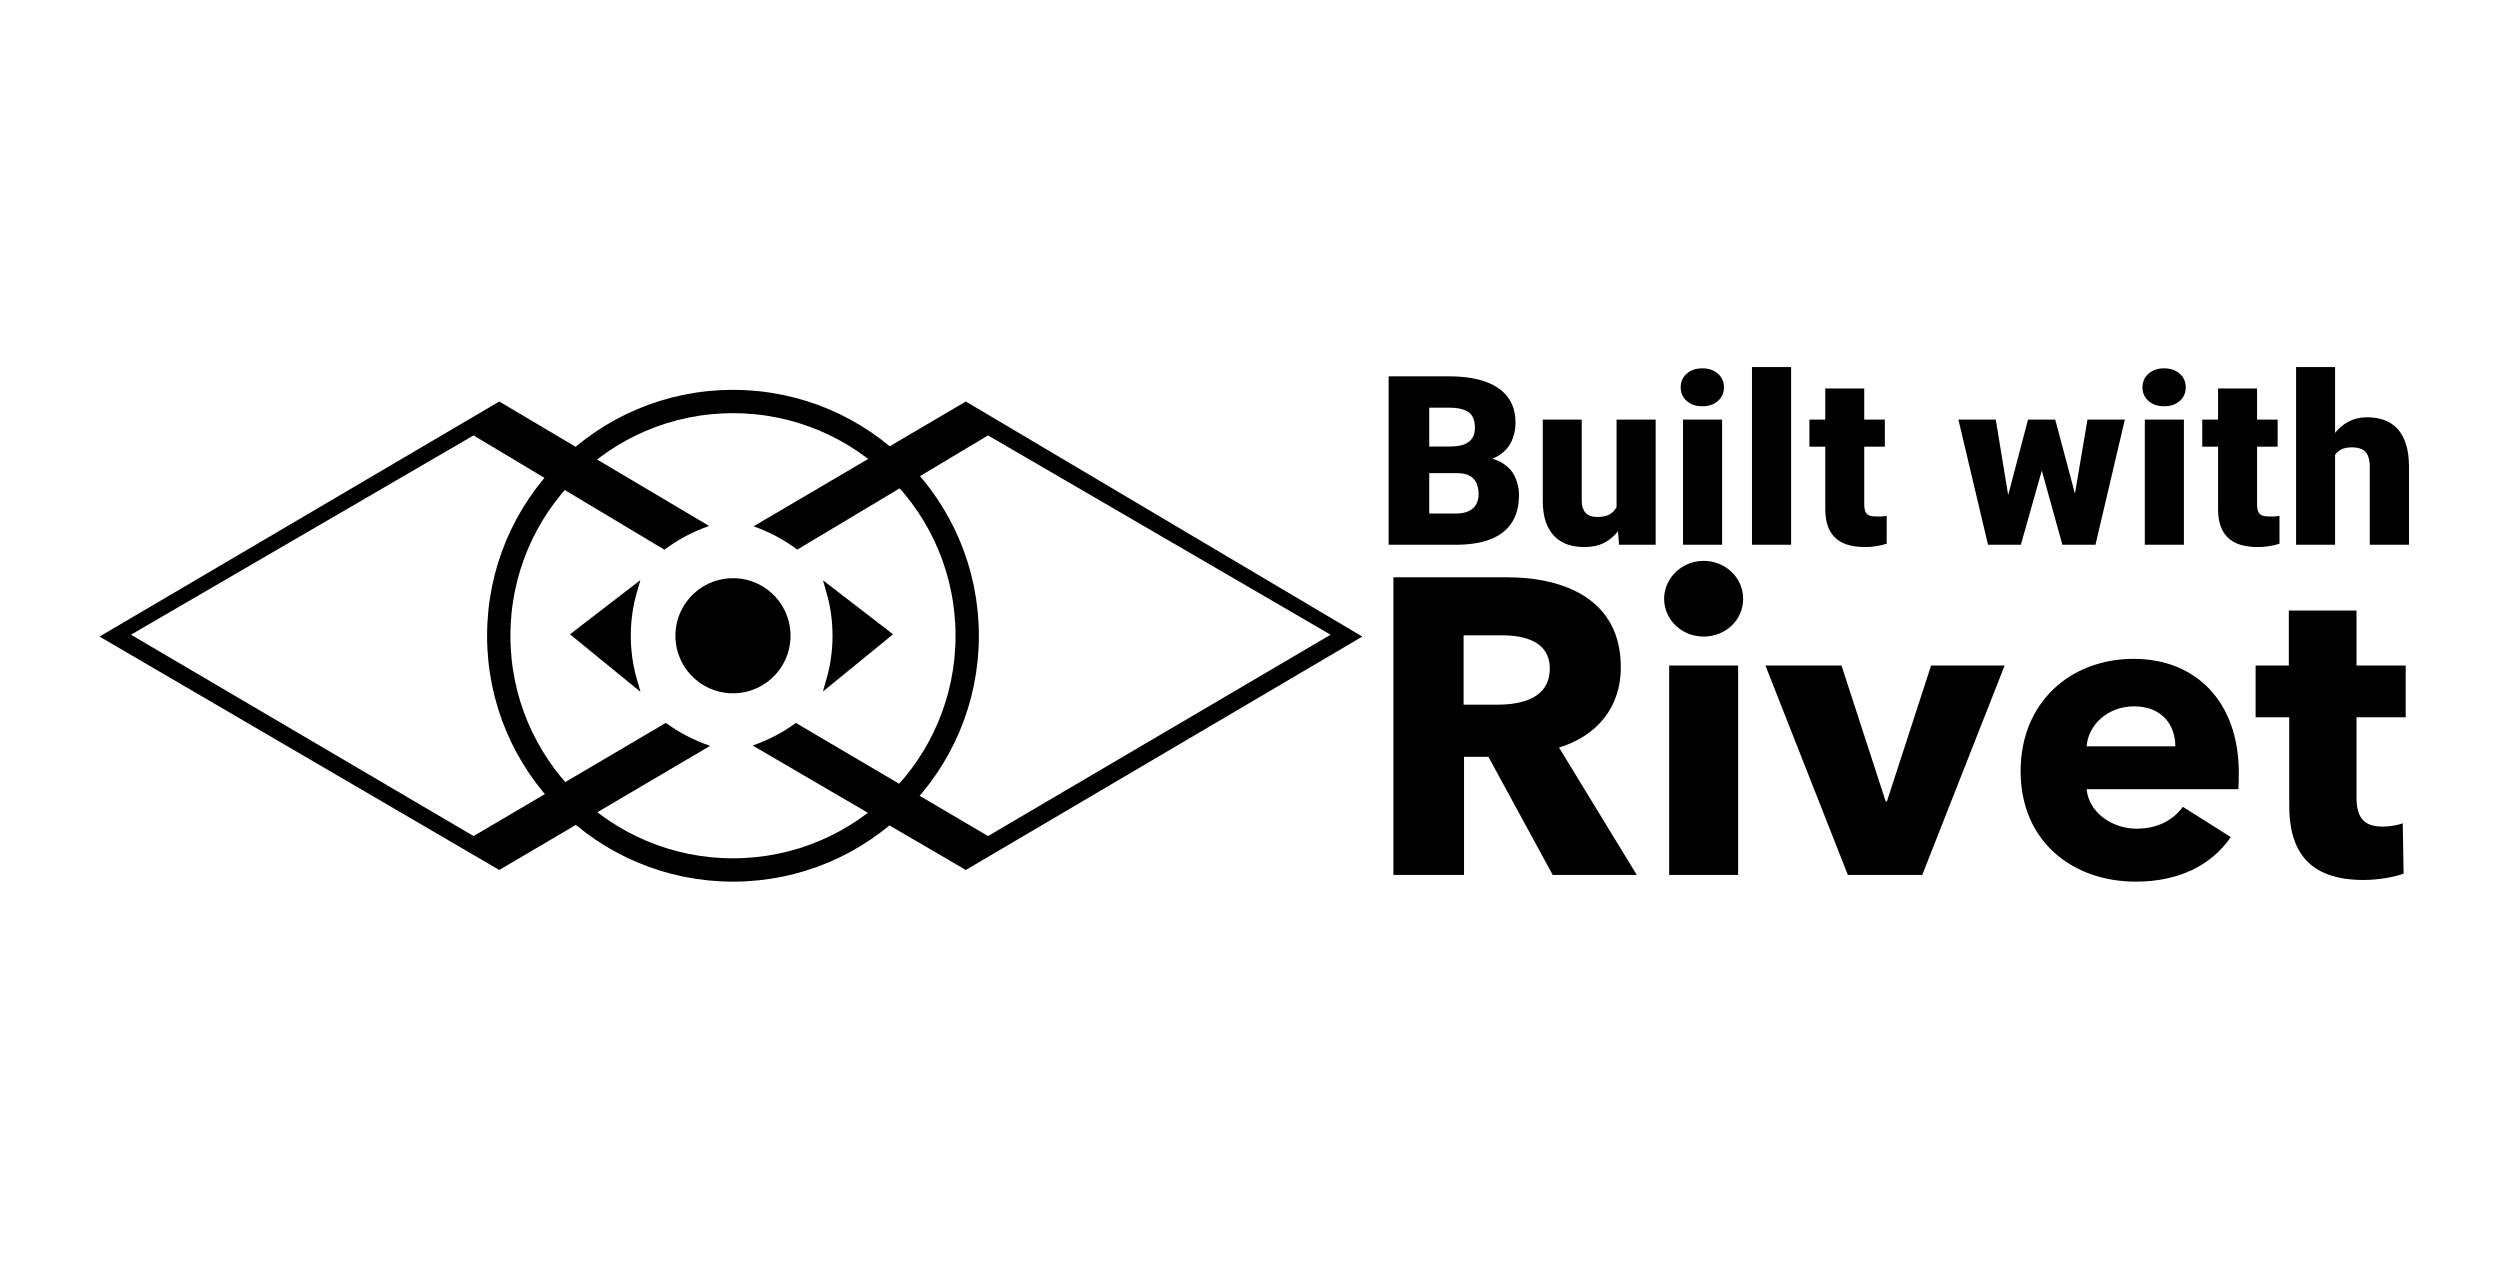
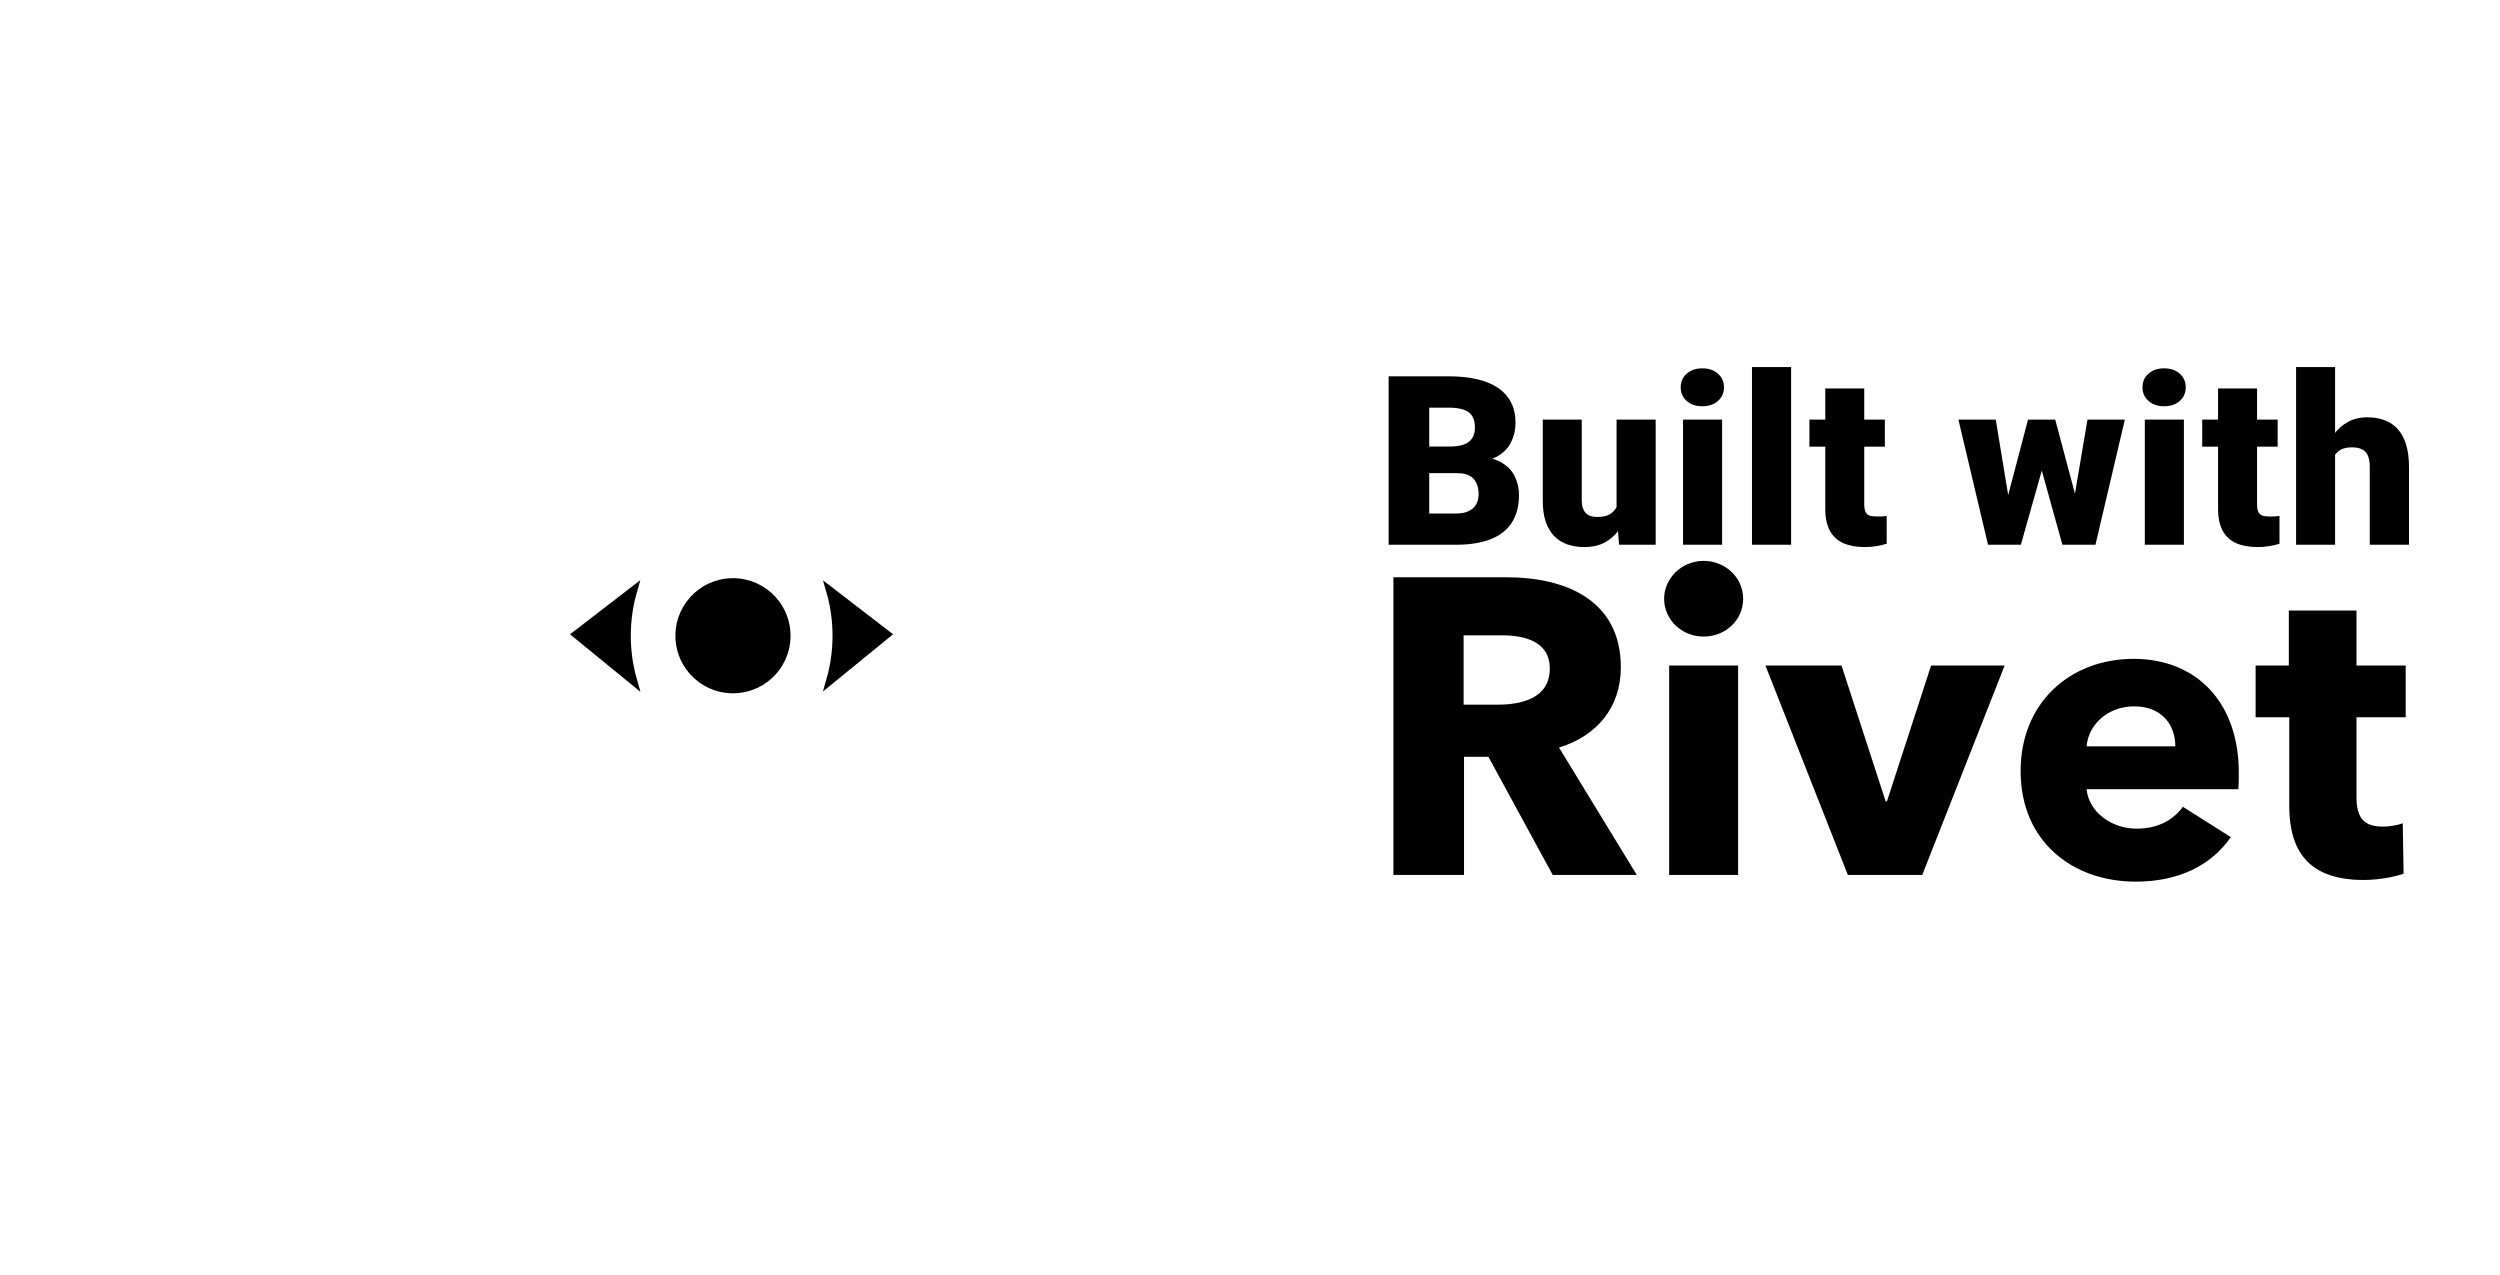
<svg xmlns="http://www.w3.org/2000/svg" width="102" height="52" viewBox="0 0 102 52" fill="none">
  <g id="buitl-w-rivet-v2.16fce99c 1">
-     <path id="Vector" d="M28.933 21.459L20.723 16.591L20.37 16.382L20.016 16.59L4.675 25.611L4.06 25.972L4.676 26.332L20.017 35.289L20.37 35.495L20.721 35.288L28.972 30.431C28.301 30.2 27.691 29.881 27.167 29.493L19.321 34.111L5.343 25.896L19.321 17.765L27.108 22.428C27.635 22.027 28.252 21.698 28.933 21.459ZM30.709 30.418L39.052 35.289L39.405 35.495L39.756 35.288L54.972 26.331L55.581 25.972L54.974 25.612L39.758 16.591L39.405 16.382L39.051 16.59L30.747 21.473C31.41 21.71 32.012 22.033 32.528 22.424L40.311 17.765L54.288 25.896L40.311 34.111L32.471 29.496C31.958 29.875 31.363 30.188 30.709 30.418Z" fill="black" />
    <path id="Vector_2" d="M25.822 24.116L23.528 25.883L25.82 27.755C25.655 27.178 25.567 26.569 25.567 25.939C25.567 25.306 25.656 24.694 25.822 24.116ZM33.886 27.742L36.165 25.882L33.883 24.125C34.048 24.7 34.136 25.309 34.136 25.939C34.136 26.564 34.049 27.17 33.886 27.742Z" fill="black" stroke="black" stroke-width="0.338" stroke-linecap="square" />
    <path id="Vector_3" d="M31.292 24.042C30.245 23.276 28.775 23.504 28.009 24.552C27.243 25.599 27.472 27.069 28.519 27.835C29.567 28.601 31.037 28.372 31.802 27.325C32.568 26.278 32.34 24.808 31.292 24.042Z" fill="black" />
-     <path id="Vector_4" d="M39.462 25.939C39.462 20.66 35.184 16.382 29.906 16.382C24.628 16.382 20.349 20.66 20.349 25.939C20.349 31.217 24.628 35.495 29.906 35.495C35.184 35.495 39.462 31.217 39.462 25.939Z" stroke="black" stroke-width="0.952" stroke-linecap="square" />
    <path id="Vector_5" d="M66.781 35.697L63.608 30.5C65.169 30.02 66.13 28.853 66.13 27.224C66.13 24.445 63.814 23.553 61.482 23.553H56.851V35.697H59.732V30.877H60.727L63.351 35.697H66.781ZM63.231 27.275C63.231 28.51 62.047 28.75 61.104 28.75H59.715V25.921H61.276C62.151 25.921 63.231 26.143 63.231 27.275ZM71.121 24.428C71.121 23.571 70.4 22.884 69.509 22.884C68.6 22.884 67.896 23.605 67.896 24.428C67.896 25.269 68.6 25.972 69.509 25.972C70.4 25.972 71.121 25.303 71.121 24.428ZM70.915 35.697V27.155H68.102V35.697H70.915ZM81.789 27.155H78.788L76.987 32.695H76.935L75.134 27.155H72.03L75.392 35.697H78.428L81.789 27.155ZM85.134 30.449C85.203 29.574 85.992 28.819 87.072 28.819C88.187 28.819 88.753 29.557 88.753 30.449H85.134ZM91.343 31.529C91.343 28.613 89.577 26.881 87.055 26.881C84.465 26.881 82.441 28.665 82.441 31.46C82.441 34.342 84.568 35.971 87.141 35.971C88.873 35.971 90.211 35.32 91.017 34.154L89.062 32.918C88.685 33.433 88.067 33.81 87.175 33.81C86.163 33.81 85.22 33.141 85.134 32.198H91.326C91.343 31.992 91.343 31.752 91.343 31.529ZM98.152 29.265V27.155H96.145V24.909H93.384V27.155H92.029V29.265H93.401V32.867C93.401 34.685 94.156 35.903 96.437 35.903C97.038 35.903 97.689 35.783 98.067 35.646L98.032 33.587C97.826 33.673 97.484 33.725 97.209 33.725C96.403 33.725 96.145 33.313 96.145 32.524V29.265H98.152ZM59.459 19.305H57.69L57.68 18.219H59.115C59.373 18.219 59.579 18.191 59.733 18.134C59.887 18.074 59.999 17.988 60.068 17.874C60.141 17.761 60.177 17.62 60.177 17.45C60.177 17.255 60.141 17.097 60.068 16.978C59.996 16.858 59.881 16.772 59.724 16.718C59.569 16.662 59.37 16.633 59.124 16.633H58.313V22.226H56.656V15.354H59.124C59.549 15.354 59.928 15.393 60.262 15.472C60.596 15.548 60.878 15.664 61.111 15.821C61.347 15.979 61.527 16.177 61.65 16.416C61.772 16.652 61.833 16.93 61.833 17.251C61.833 17.532 61.774 17.794 61.654 18.04C61.535 18.285 61.335 18.485 61.055 18.639C60.778 18.79 60.399 18.869 59.917 18.875L59.459 19.305ZM59.393 22.226H57.289L57.855 20.952H59.393C59.62 20.952 59.801 20.917 59.936 20.848C60.075 20.775 60.174 20.681 60.234 20.565C60.296 20.445 60.328 20.313 60.328 20.168C60.328 19.992 60.298 19.839 60.238 19.71C60.182 19.581 60.09 19.482 59.964 19.413C59.839 19.341 59.67 19.305 59.459 19.305H58.067L58.077 18.219H59.743L60.13 18.653C60.589 18.634 60.952 18.699 61.22 18.847C61.49 18.995 61.684 19.19 61.8 19.432C61.917 19.674 61.975 19.927 61.975 20.192C61.975 20.642 61.877 21.018 61.683 21.32C61.49 21.622 61.203 21.848 60.819 21.999C60.435 22.151 59.96 22.226 59.393 22.226ZM65.956 20.985V17.119H67.551V22.226H66.059L65.956 20.985ZM66.107 19.946L66.522 19.937C66.522 20.28 66.481 20.598 66.399 20.89C66.318 21.18 66.197 21.431 66.036 21.645C65.879 21.859 65.683 22.026 65.451 22.146C65.221 22.262 64.955 22.32 64.653 22.32C64.401 22.32 64.17 22.286 63.959 22.216C63.752 22.144 63.572 22.032 63.421 21.881C63.27 21.727 63.152 21.531 63.067 21.291C62.985 21.049 62.945 20.76 62.945 20.423V17.119H64.535V20.433C64.535 20.546 64.549 20.643 64.577 20.725C64.606 20.807 64.647 20.876 64.7 20.933C64.754 20.986 64.82 21.027 64.899 21.055C64.98 21.081 65.073 21.093 65.177 21.093C65.416 21.093 65.603 21.043 65.739 20.942C65.874 20.841 65.968 20.705 66.022 20.532C66.078 20.358 66.107 20.163 66.107 19.946ZM70.262 17.119V22.226H68.667V17.119H70.262ZM68.572 15.803C68.572 15.576 68.654 15.39 68.818 15.246C68.981 15.101 69.194 15.028 69.455 15.028C69.716 15.028 69.928 15.101 70.092 15.246C70.255 15.39 70.338 15.576 70.338 15.803C70.338 16.029 70.255 16.215 70.092 16.359C69.928 16.504 69.716 16.576 69.455 16.576C69.194 16.576 68.981 16.504 68.818 16.359C68.654 16.215 68.572 16.029 68.572 15.803ZM73.077 14.977V22.226H71.481V14.977H73.077ZM76.902 17.119V18.224H73.824V17.119H76.902ZM74.471 15.85H76.061V20.56C76.061 20.695 76.077 20.801 76.109 20.876C76.14 20.948 76.194 21 76.269 21.032C76.348 21.06 76.452 21.074 76.581 21.074C76.672 21.074 76.748 21.073 76.807 21.07C76.867 21.063 76.924 21.055 76.977 21.046V22.183C76.842 22.227 76.7 22.261 76.552 22.283C76.404 22.308 76.247 22.32 76.081 22.32C75.741 22.32 75.449 22.267 75.207 22.16C74.968 22.053 74.786 21.885 74.66 21.655C74.534 21.425 74.471 21.126 74.471 20.758V15.85ZM81.8 20.706L82.744 17.119H83.739L83.385 18.918L82.451 22.226H81.653L81.8 20.706ZM81.427 17.119L82.012 20.678L82.078 22.226H81.111L79.903 17.119H81.427ZM84.58 20.602L85.169 17.119H86.694L85.495 22.226H84.528L84.58 20.602ZM83.853 17.119L84.806 20.697L84.953 22.226H84.145L83.23 18.927L82.89 17.119H83.853ZM89.103 17.119V22.226H87.508V17.119H89.103ZM87.413 15.803C87.413 15.576 87.495 15.39 87.659 15.246C87.822 15.101 88.035 15.028 88.296 15.028C88.557 15.028 88.769 15.101 88.933 15.246C89.097 15.39 89.178 15.576 89.178 15.803C89.178 16.029 89.097 16.215 88.933 16.359C88.769 16.504 88.557 16.576 88.296 16.576C88.035 16.576 87.822 16.504 87.659 16.359C87.495 16.215 87.413 16.029 87.413 15.803ZM92.928 17.119V18.224H89.851V17.119H92.928ZM90.497 15.85H92.088V20.56C92.088 20.695 92.103 20.801 92.135 20.876C92.166 20.948 92.22 21 92.295 21.032C92.374 21.06 92.478 21.074 92.607 21.074C92.698 21.074 92.774 21.073 92.833 21.07C92.893 21.063 92.95 21.055 93.003 21.046V22.183C92.868 22.227 92.727 22.261 92.579 22.283C92.431 22.308 92.273 22.32 92.106 22.32C91.767 22.32 91.476 22.267 91.234 22.16C90.994 22.053 90.812 21.885 90.686 21.655C90.56 21.425 90.497 21.126 90.497 20.758V15.85ZM95.271 14.977V22.226H93.68V14.977H95.271ZM95.082 19.498L94.709 19.507C94.709 19.149 94.753 18.818 94.841 18.516C94.929 18.214 95.055 17.951 95.219 17.728C95.382 17.505 95.579 17.332 95.809 17.209C96.038 17.086 96.293 17.025 96.573 17.025C96.825 17.025 97.055 17.061 97.263 17.133C97.473 17.206 97.654 17.322 97.805 17.483C97.959 17.643 98.077 17.852 98.159 18.11C98.244 18.368 98.287 18.683 98.287 19.054V22.226H96.686V19.045C96.686 18.837 96.656 18.677 96.597 18.564C96.54 18.447 96.458 18.367 96.352 18.323C96.245 18.276 96.114 18.252 95.96 18.252C95.774 18.252 95.623 18.284 95.507 18.346C95.39 18.409 95.301 18.497 95.238 18.611C95.178 18.721 95.137 18.851 95.115 19.002C95.093 19.153 95.082 19.319 95.082 19.498Z" fill="black" />
  </g>
</svg>